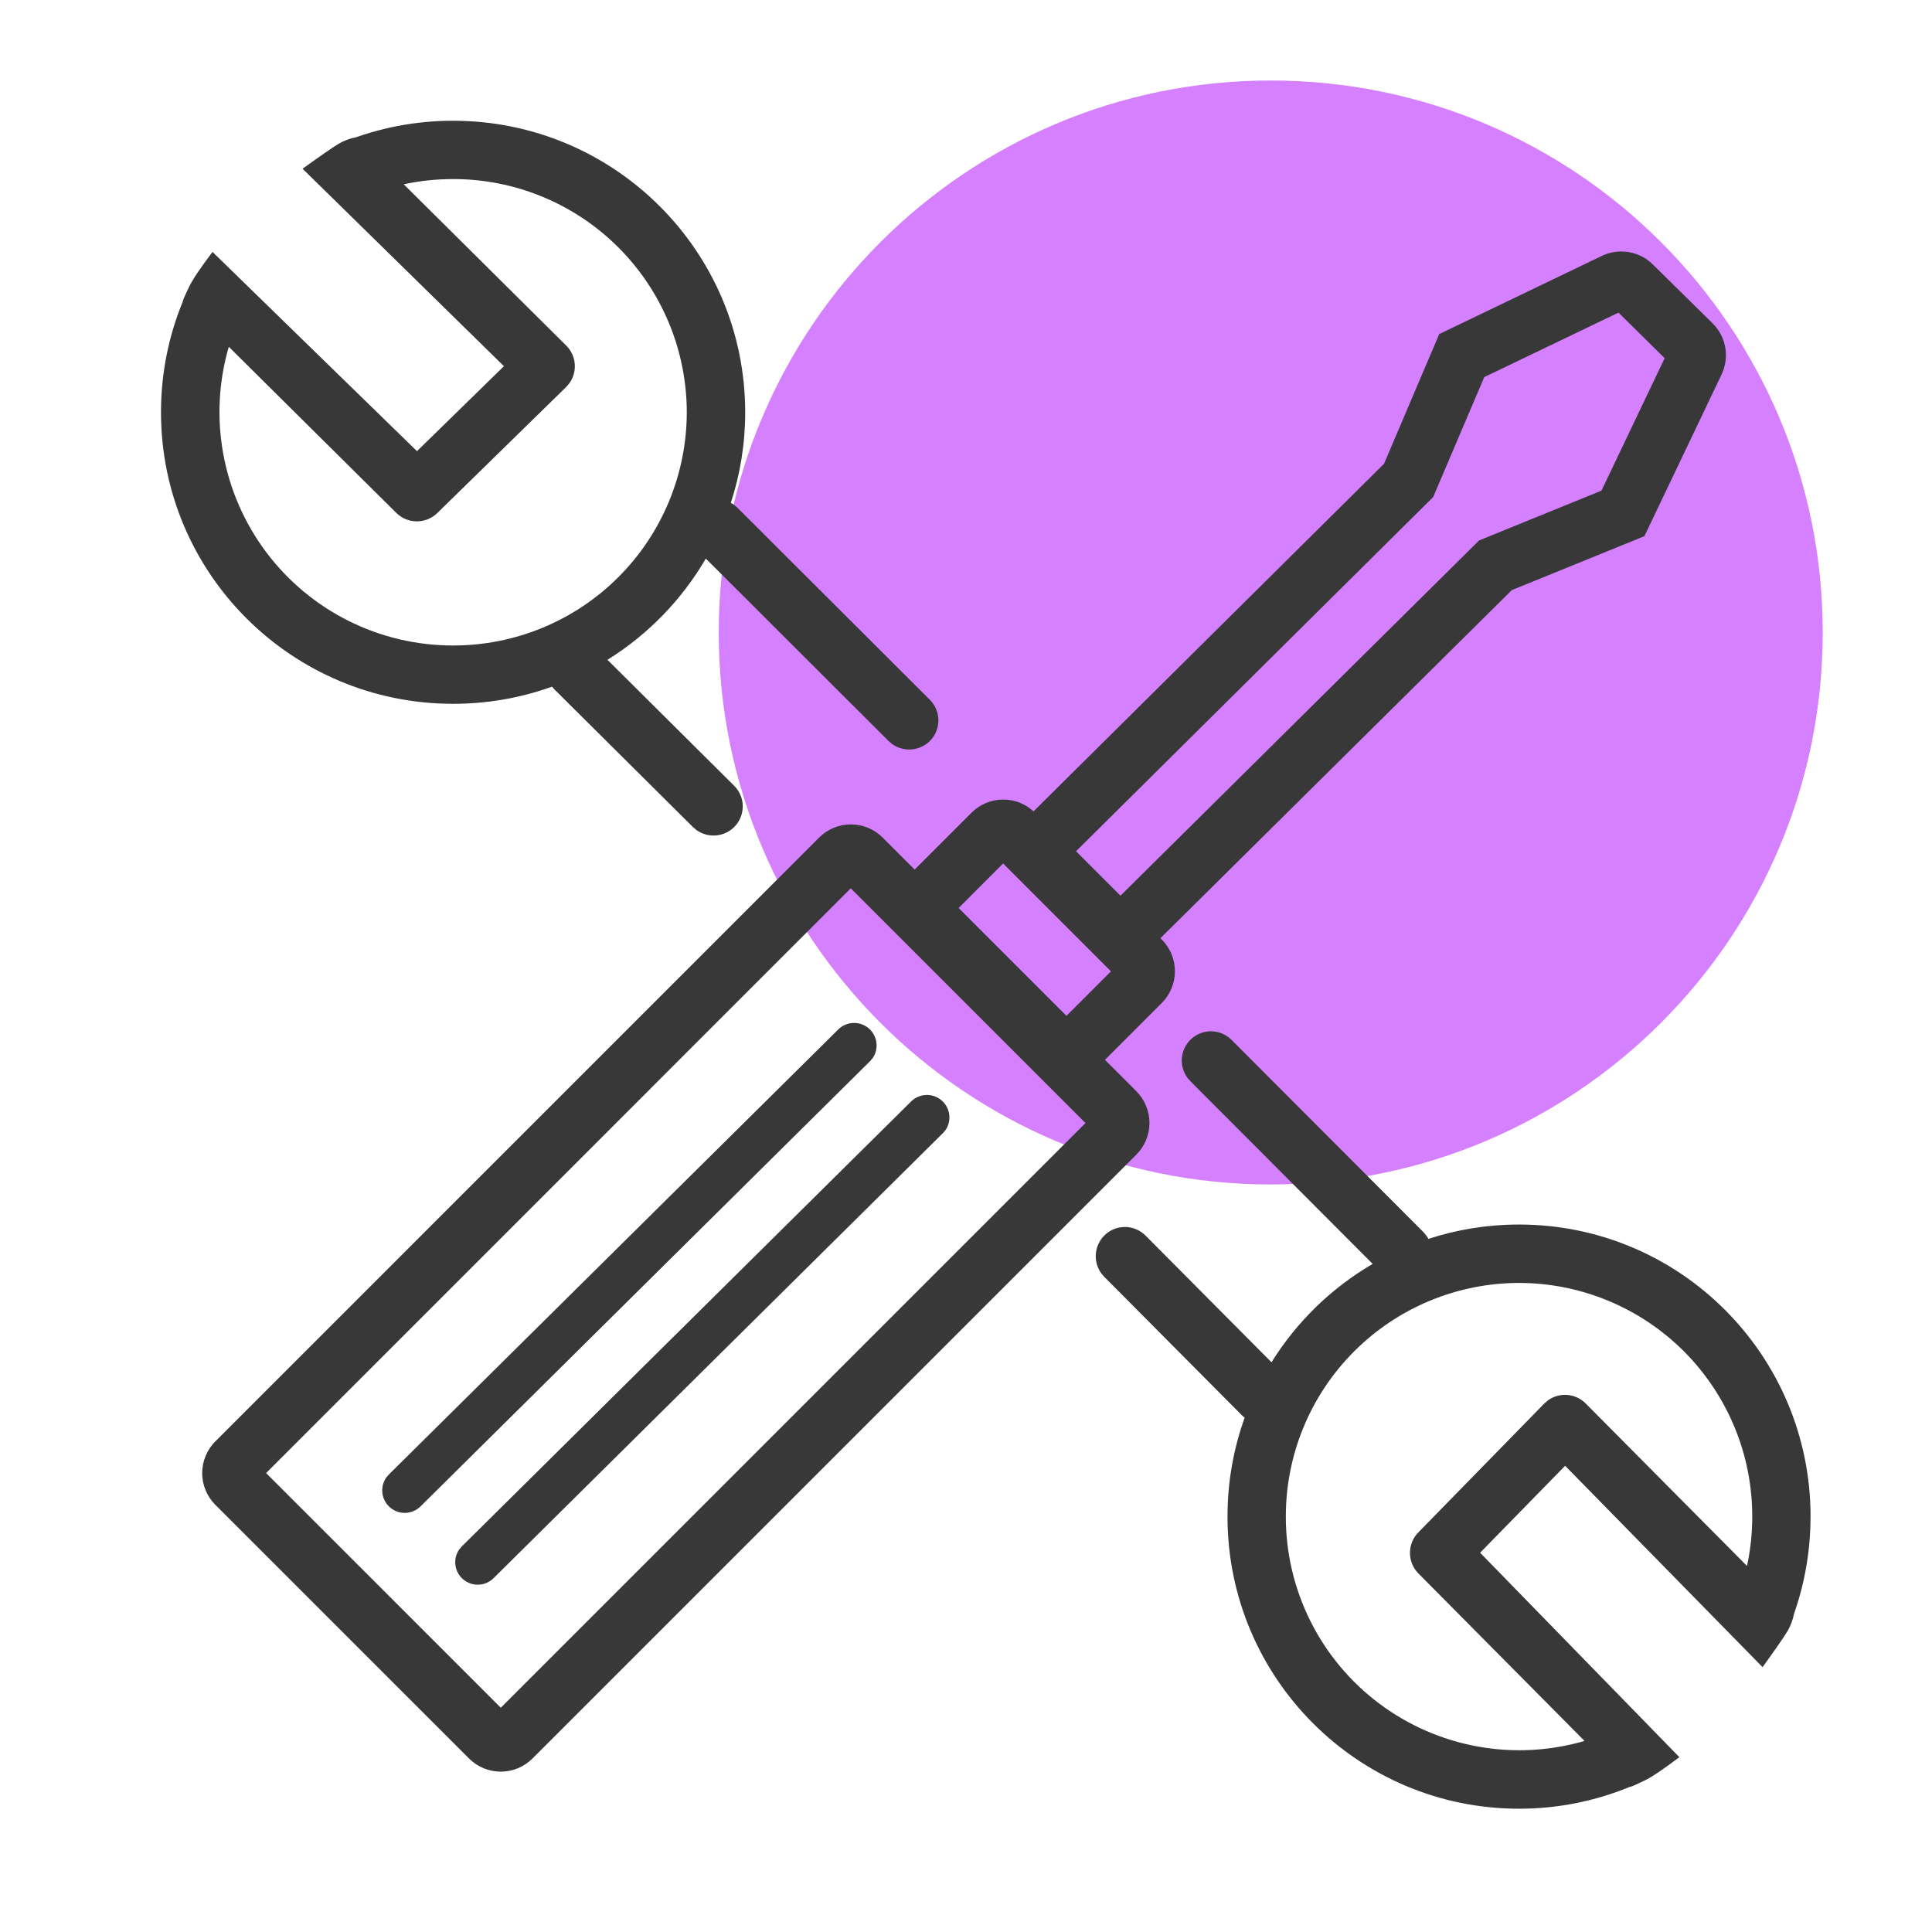
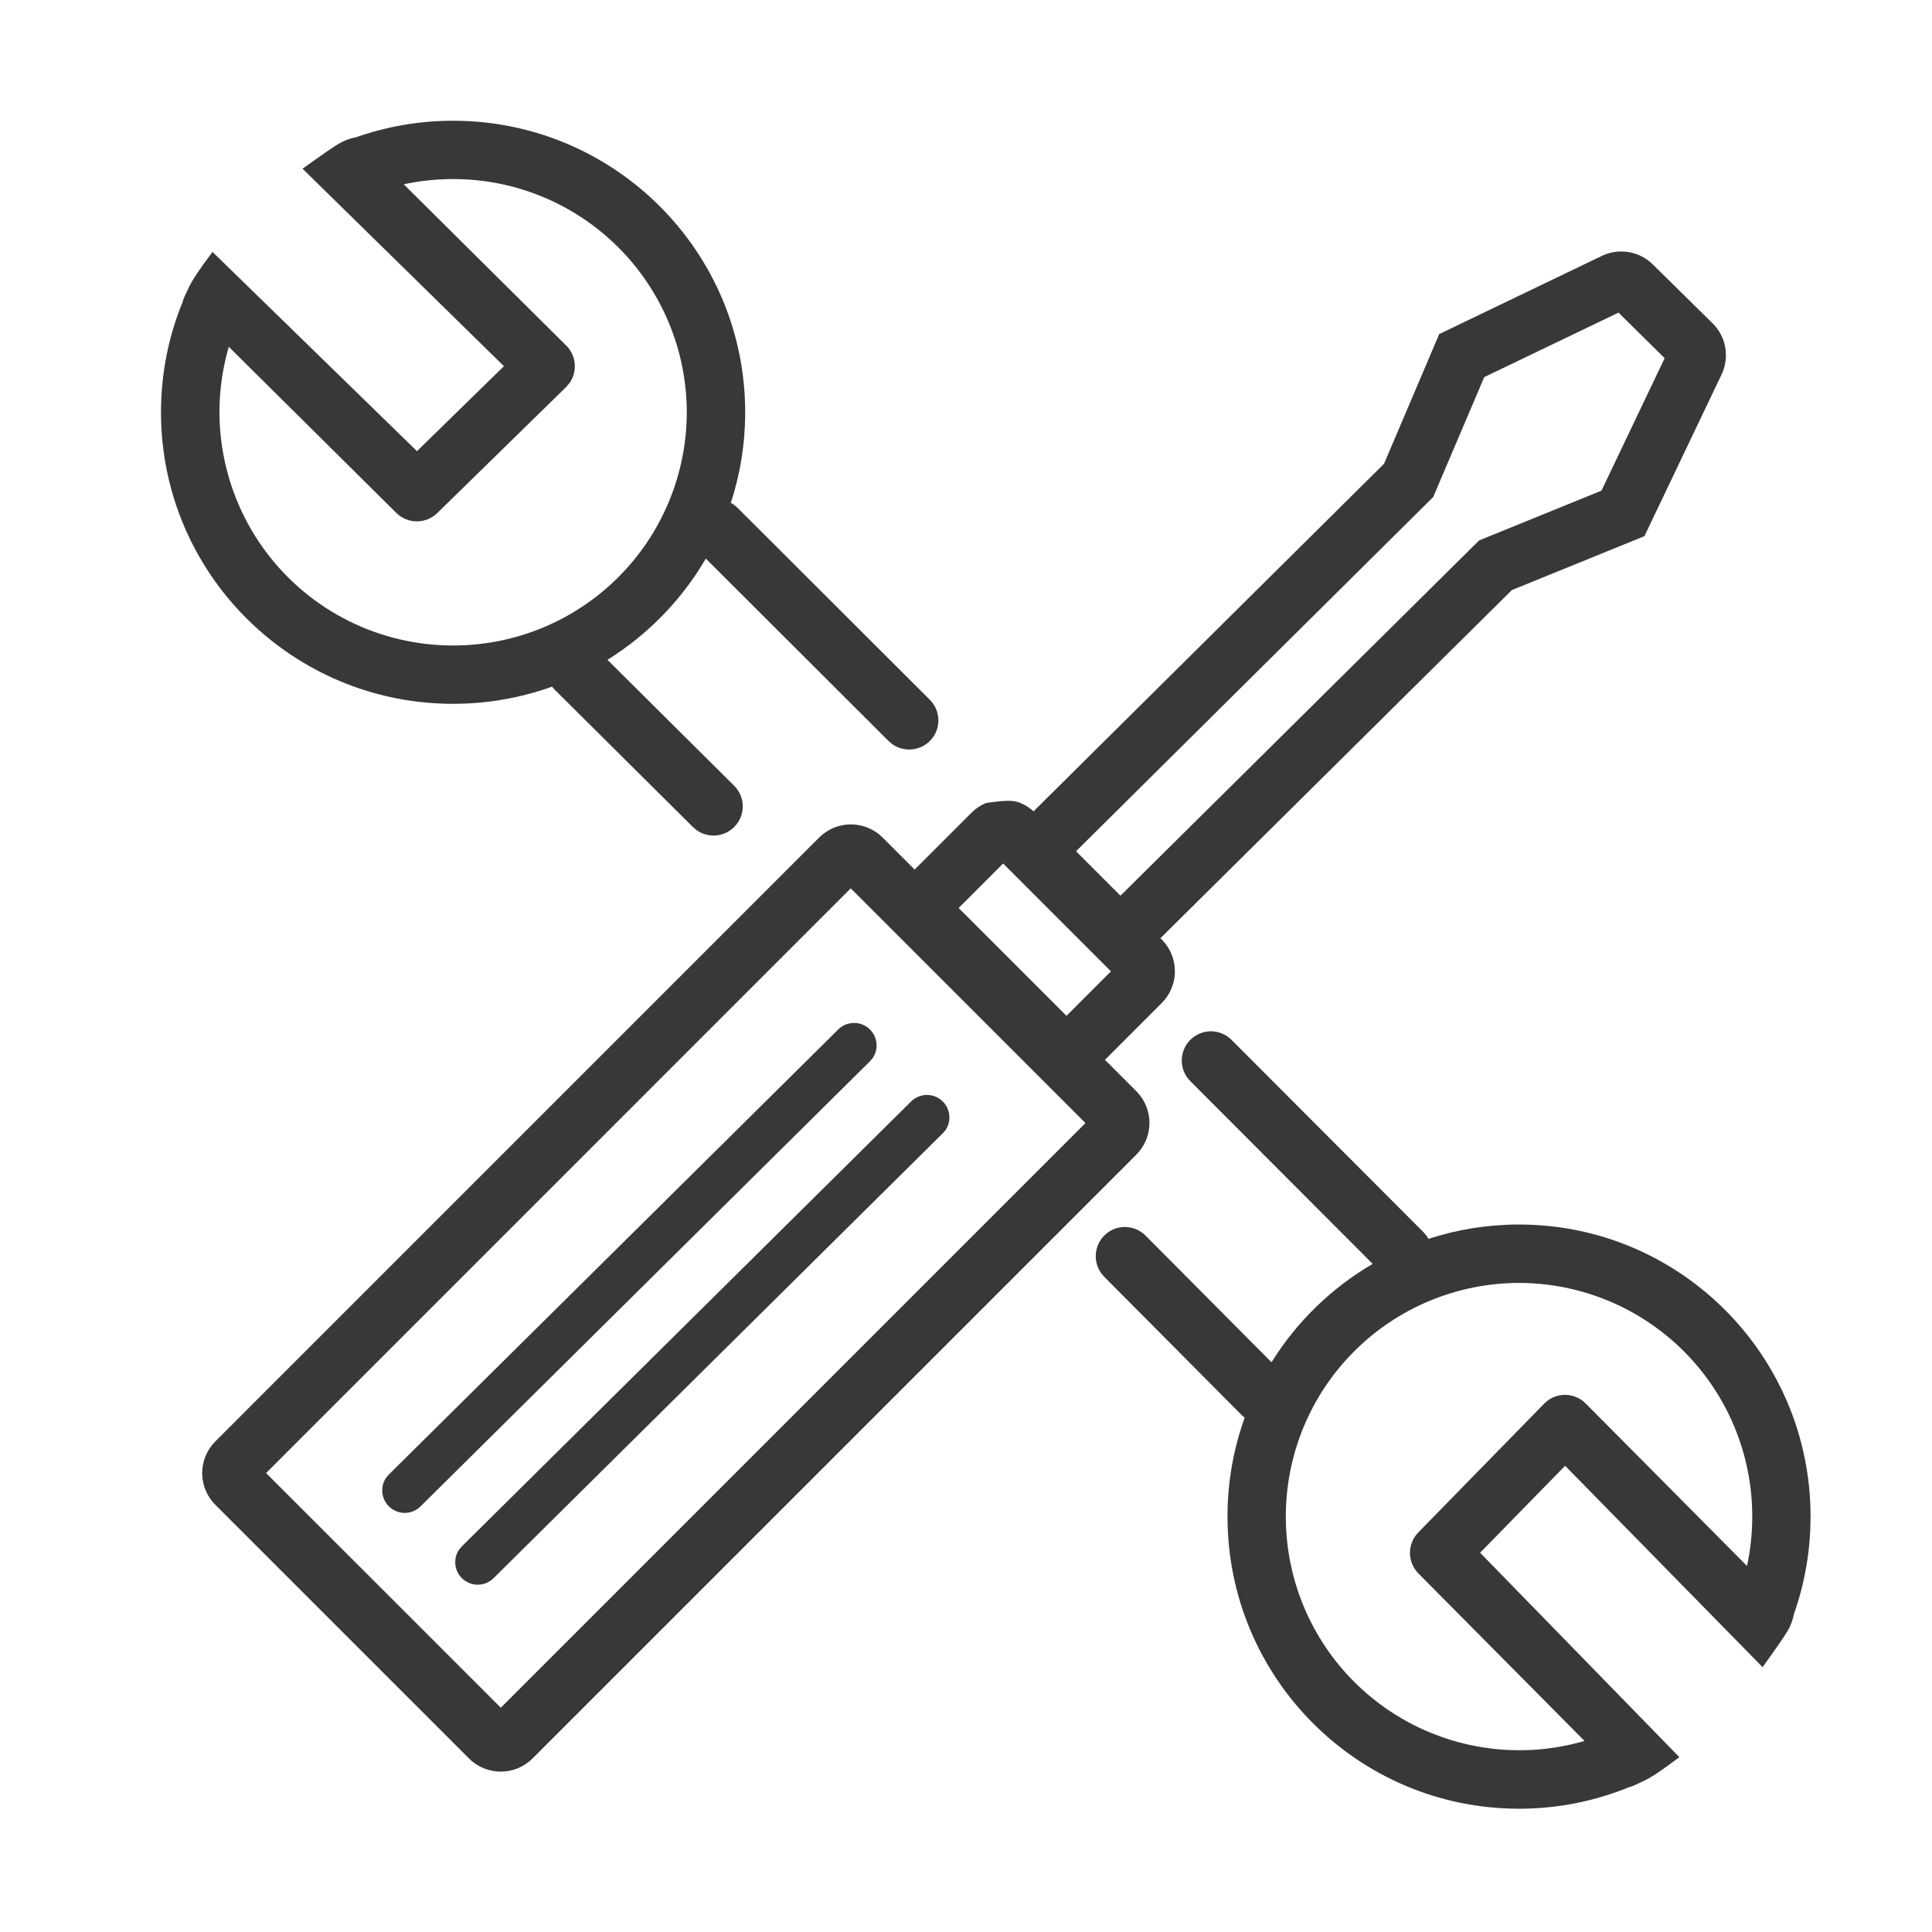
<svg xmlns="http://www.w3.org/2000/svg" width="48" height="48" viewBox="0 0 48 48" fill="none">
-   <path d="M31.571 29.428C39.145 29.428 45.285 23.288 45.285 15.714C45.285 8.14 39.145 2 31.571 2C23.997 2 17.857 8.14 17.857 15.714C17.857 23.288 23.997 29.428 31.571 29.428Z" fill="#D480FF" />
  <path d="M20.35 20.81C20.453 20.706 20.576 20.624 20.711 20.567C20.846 20.511 20.992 20.482 21.138 20.482C21.285 20.482 21.43 20.511 21.565 20.566C21.701 20.622 21.824 20.704 21.928 20.808L28.232 27.111C28.335 27.215 28.417 27.338 28.473 27.473C28.529 27.609 28.558 27.754 28.558 27.901C28.558 28.047 28.529 28.192 28.472 28.328C28.416 28.463 28.333 28.586 28.23 28.689L13.23 43.689C13.126 43.793 13.003 43.875 12.868 43.931C12.732 43.987 12.588 44.016 12.441 44.016C12.295 44.016 12.15 43.987 12.014 43.931C11.879 43.875 11.756 43.793 11.653 43.689L5.35 37.387C5.246 37.283 5.164 37.16 5.108 37.025C5.052 36.89 5.023 36.745 5.023 36.598C5.024 36.452 5.052 36.307 5.109 36.172C5.165 36.036 5.247 35.914 5.351 35.81L20.35 20.81ZM21.137 22.07L6.611 36.598L12.442 42.428L26.968 27.902L21.138 22.072L21.137 22.07Z" fill="#383838" />
-   <path d="M24.135 20.193C24.239 20.089 24.361 20.007 24.497 19.95C24.632 19.894 24.777 19.865 24.924 19.865C25.07 19.865 25.215 19.893 25.351 19.949C25.486 20.005 25.61 20.087 25.713 20.191L28.864 23.343C28.968 23.447 29.05 23.57 29.106 23.705C29.162 23.84 29.19 23.985 29.19 24.132C29.19 24.278 29.161 24.423 29.105 24.558C29.049 24.694 28.967 24.816 28.863 24.92L27.284 26.5C27.181 26.604 27.058 26.686 26.922 26.742C26.787 26.798 26.642 26.827 26.496 26.827C26.349 26.827 26.204 26.798 26.069 26.742C25.934 26.686 25.811 26.604 25.707 26.5L22.555 23.35C22.451 23.246 22.369 23.123 22.313 22.988C22.257 22.852 22.228 22.707 22.229 22.561C22.229 22.414 22.258 22.269 22.314 22.134C22.37 21.998 22.452 21.875 22.556 21.772L24.135 20.193ZM24.922 21.453L23.817 22.559L26.496 25.238L27.601 24.133L24.922 21.453Z" fill="#383838" />
+   <path d="M24.135 20.193C24.239 20.089 24.361 20.007 24.497 19.95C25.07 19.865 25.215 19.893 25.351 19.949C25.486 20.005 25.61 20.087 25.713 20.191L28.864 23.343C28.968 23.447 29.05 23.57 29.106 23.705C29.162 23.84 29.19 23.985 29.19 24.132C29.19 24.278 29.161 24.423 29.105 24.558C29.049 24.694 28.967 24.816 28.863 24.92L27.284 26.5C27.181 26.604 27.058 26.686 26.922 26.742C26.787 26.798 26.642 26.827 26.496 26.827C26.349 26.827 26.204 26.798 26.069 26.742C25.934 26.686 25.811 26.604 25.707 26.5L22.555 23.35C22.451 23.246 22.369 23.123 22.313 22.988C22.257 22.852 22.228 22.707 22.229 22.561C22.229 22.414 22.258 22.269 22.314 22.134C22.37 21.998 22.452 21.875 22.556 21.772L24.135 20.193ZM24.922 21.453L23.817 22.559L26.496 25.238L27.601 24.133L24.922 21.453Z" fill="#383838" />
  <path d="M35.757 8.3L39.797 6.358C40.221 6.155 40.727 6.238 41.062 6.568L42.548 8.032C42.887 8.365 42.976 8.877 42.771 9.306L40.855 13.321L37.561 14.661L28.621 23.517C28.412 23.725 28.128 23.841 27.833 23.841C27.538 23.84 27.256 23.723 27.047 23.514L25.471 21.938C25.278 21.745 25.163 21.487 25.147 21.214C25.131 20.941 25.216 20.672 25.386 20.458L25.476 20.358L34.386 11.522L35.757 8.3ZM40.211 7.767L36.876 9.369L35.607 12.349L26.734 21.149L27.838 22.253L36.748 13.427L39.788 12.19L41.358 8.899L40.211 7.767ZM20.832 25.571C20.931 25.475 21.063 25.42 21.2 25.415C21.338 25.41 21.473 25.457 21.579 25.545C21.684 25.634 21.754 25.758 21.773 25.895C21.793 26.032 21.761 26.17 21.684 26.285L21.619 26.362L10.442 37.432C10.342 37.527 10.211 37.583 10.073 37.587C9.936 37.592 9.801 37.545 9.696 37.456C9.59 37.368 9.521 37.243 9.502 37.107C9.482 36.97 9.514 36.831 9.591 36.717L9.655 36.64L20.832 25.571ZM22.647 27.355C22.747 27.262 22.877 27.208 23.014 27.204C23.151 27.2 23.284 27.247 23.389 27.335C23.494 27.423 23.562 27.546 23.582 27.681C23.602 27.817 23.572 27.955 23.497 28.069L23.433 28.146L12.256 39.216C12.156 39.311 12.025 39.367 11.887 39.371C11.75 39.376 11.615 39.329 11.51 39.24C11.404 39.152 11.335 39.027 11.316 38.891C11.296 38.754 11.328 38.615 11.405 38.501L11.47 38.424L22.647 27.355ZM11.257 3C15.265 3 18.514 6.243 18.514 10.243C18.514 11.029 18.389 11.786 18.157 12.494C18.184 12.507 18.21 12.523 18.235 12.541L18.325 12.618L23.102 17.386C23.169 17.453 23.223 17.533 23.259 17.621C23.296 17.709 23.314 17.803 23.314 17.898C23.314 17.993 23.296 18.087 23.259 18.175C23.223 18.263 23.169 18.343 23.102 18.41C22.98 18.531 22.819 18.605 22.648 18.619C22.477 18.633 22.306 18.586 22.166 18.486L22.076 18.41L17.536 13.878C16.938 14.903 16.099 15.766 15.092 16.393L18.24 19.522C18.524 19.804 18.525 20.262 18.242 20.546C18.12 20.668 17.96 20.742 17.788 20.756C17.617 20.771 17.446 20.724 17.306 20.624L17.216 20.548L13.772 17.126L13.715 17.06C12.926 17.343 12.095 17.487 11.257 17.486C7.249 17.486 4 14.243 4 10.243C4 9.267 4.193 8.336 4.544 7.486L4.541 7.481C4.56 7.421 4.613 7.301 4.7 7.122C4.787 6.943 4.98 6.655 5.28 6.259L10.36 11.209L12.52 9.098L7.517 4.192C7.985 3.855 8.285 3.648 8.417 3.57C8.549 3.493 8.693 3.439 8.85 3.408L8.55 3.521C9.411 3.176 10.33 2.999 11.257 3ZM11.257 4.449C10.837 4.449 10.426 4.493 10.031 4.579L14.066 8.584C14.326 8.84 14.351 9.243 14.142 9.527L14.064 9.617L10.864 12.747C10.727 12.88 10.544 12.954 10.353 12.953C10.162 12.952 9.979 12.876 9.844 12.741L5.684 8.616C5.432 9.481 5.385 10.392 5.547 11.278C5.709 12.164 6.074 13 6.615 13.72C7.156 14.44 7.857 15.025 8.663 15.427C9.469 15.829 10.357 16.038 11.258 16.037C12.796 16.038 14.272 15.429 15.36 14.342C16.449 13.256 17.061 11.781 17.063 10.243C17.062 9.481 16.911 8.727 16.619 8.024C16.327 7.321 15.899 6.682 15.36 6.144C14.821 5.606 14.181 5.179 13.477 4.888C12.773 4.597 12.019 4.448 11.257 4.449ZM44.983 37.68C44.983 33.672 41.74 30.423 37.74 30.423C36.954 30.423 36.197 30.548 35.488 30.78C35.475 30.753 35.459 30.727 35.441 30.702L35.365 30.612L30.597 25.835C30.53 25.768 30.45 25.714 30.362 25.678C30.274 25.641 30.18 25.622 30.085 25.622C29.99 25.622 29.896 25.641 29.808 25.678C29.72 25.714 29.64 25.768 29.573 25.835C29.452 25.957 29.377 26.117 29.363 26.289C29.349 26.46 29.396 26.631 29.496 26.771L29.573 26.861L34.104 31.401C33.08 31.999 32.217 32.838 31.59 33.845L28.46 30.697C28.393 30.63 28.313 30.576 28.226 30.54C28.138 30.503 28.044 30.484 27.949 30.484C27.854 30.484 27.76 30.502 27.672 30.538C27.584 30.575 27.504 30.628 27.437 30.695C27.315 30.817 27.241 30.977 27.226 31.148C27.212 31.32 27.258 31.491 27.358 31.631L27.434 31.721L30.856 35.164L30.923 35.222C30.64 36.011 30.496 36.842 30.497 37.68C30.497 41.688 33.74 44.937 37.74 44.937C38.685 44.938 39.622 44.753 40.496 44.393L40.501 44.396C40.561 44.377 40.681 44.324 40.861 44.236C41.04 44.15 41.327 43.956 41.723 43.656L36.773 38.577L38.885 36.417L43.791 41.42C44.128 40.952 44.335 40.652 44.413 40.52C44.49 40.388 44.543 40.244 44.574 40.087L44.462 40.387C44.807 39.526 44.983 38.607 44.982 37.68H44.983ZM43.534 37.68C43.534 38.1 43.489 38.51 43.404 38.906L39.398 34.871C39.276 34.747 39.114 34.671 38.941 34.657C38.768 34.643 38.595 34.691 38.455 34.794L38.365 34.873L35.237 38.073C35.104 38.209 35.029 38.393 35.03 38.584C35.031 38.775 35.107 38.958 35.241 39.093L39.367 43.253C38.502 43.505 37.591 43.552 36.705 43.39C35.819 43.228 34.983 42.862 34.263 42.322C33.543 41.781 32.958 41.08 32.556 40.274C32.154 39.468 31.945 38.58 31.946 37.679C31.945 36.141 32.554 34.665 33.641 33.577C34.727 32.488 36.202 31.876 37.74 31.874C38.502 31.875 39.256 32.026 39.959 32.318C40.663 32.61 41.301 33.038 41.84 33.577C42.377 34.116 42.804 34.756 43.095 35.46C43.386 36.164 43.535 36.918 43.534 37.68Z" fill="#383838" />
</svg>